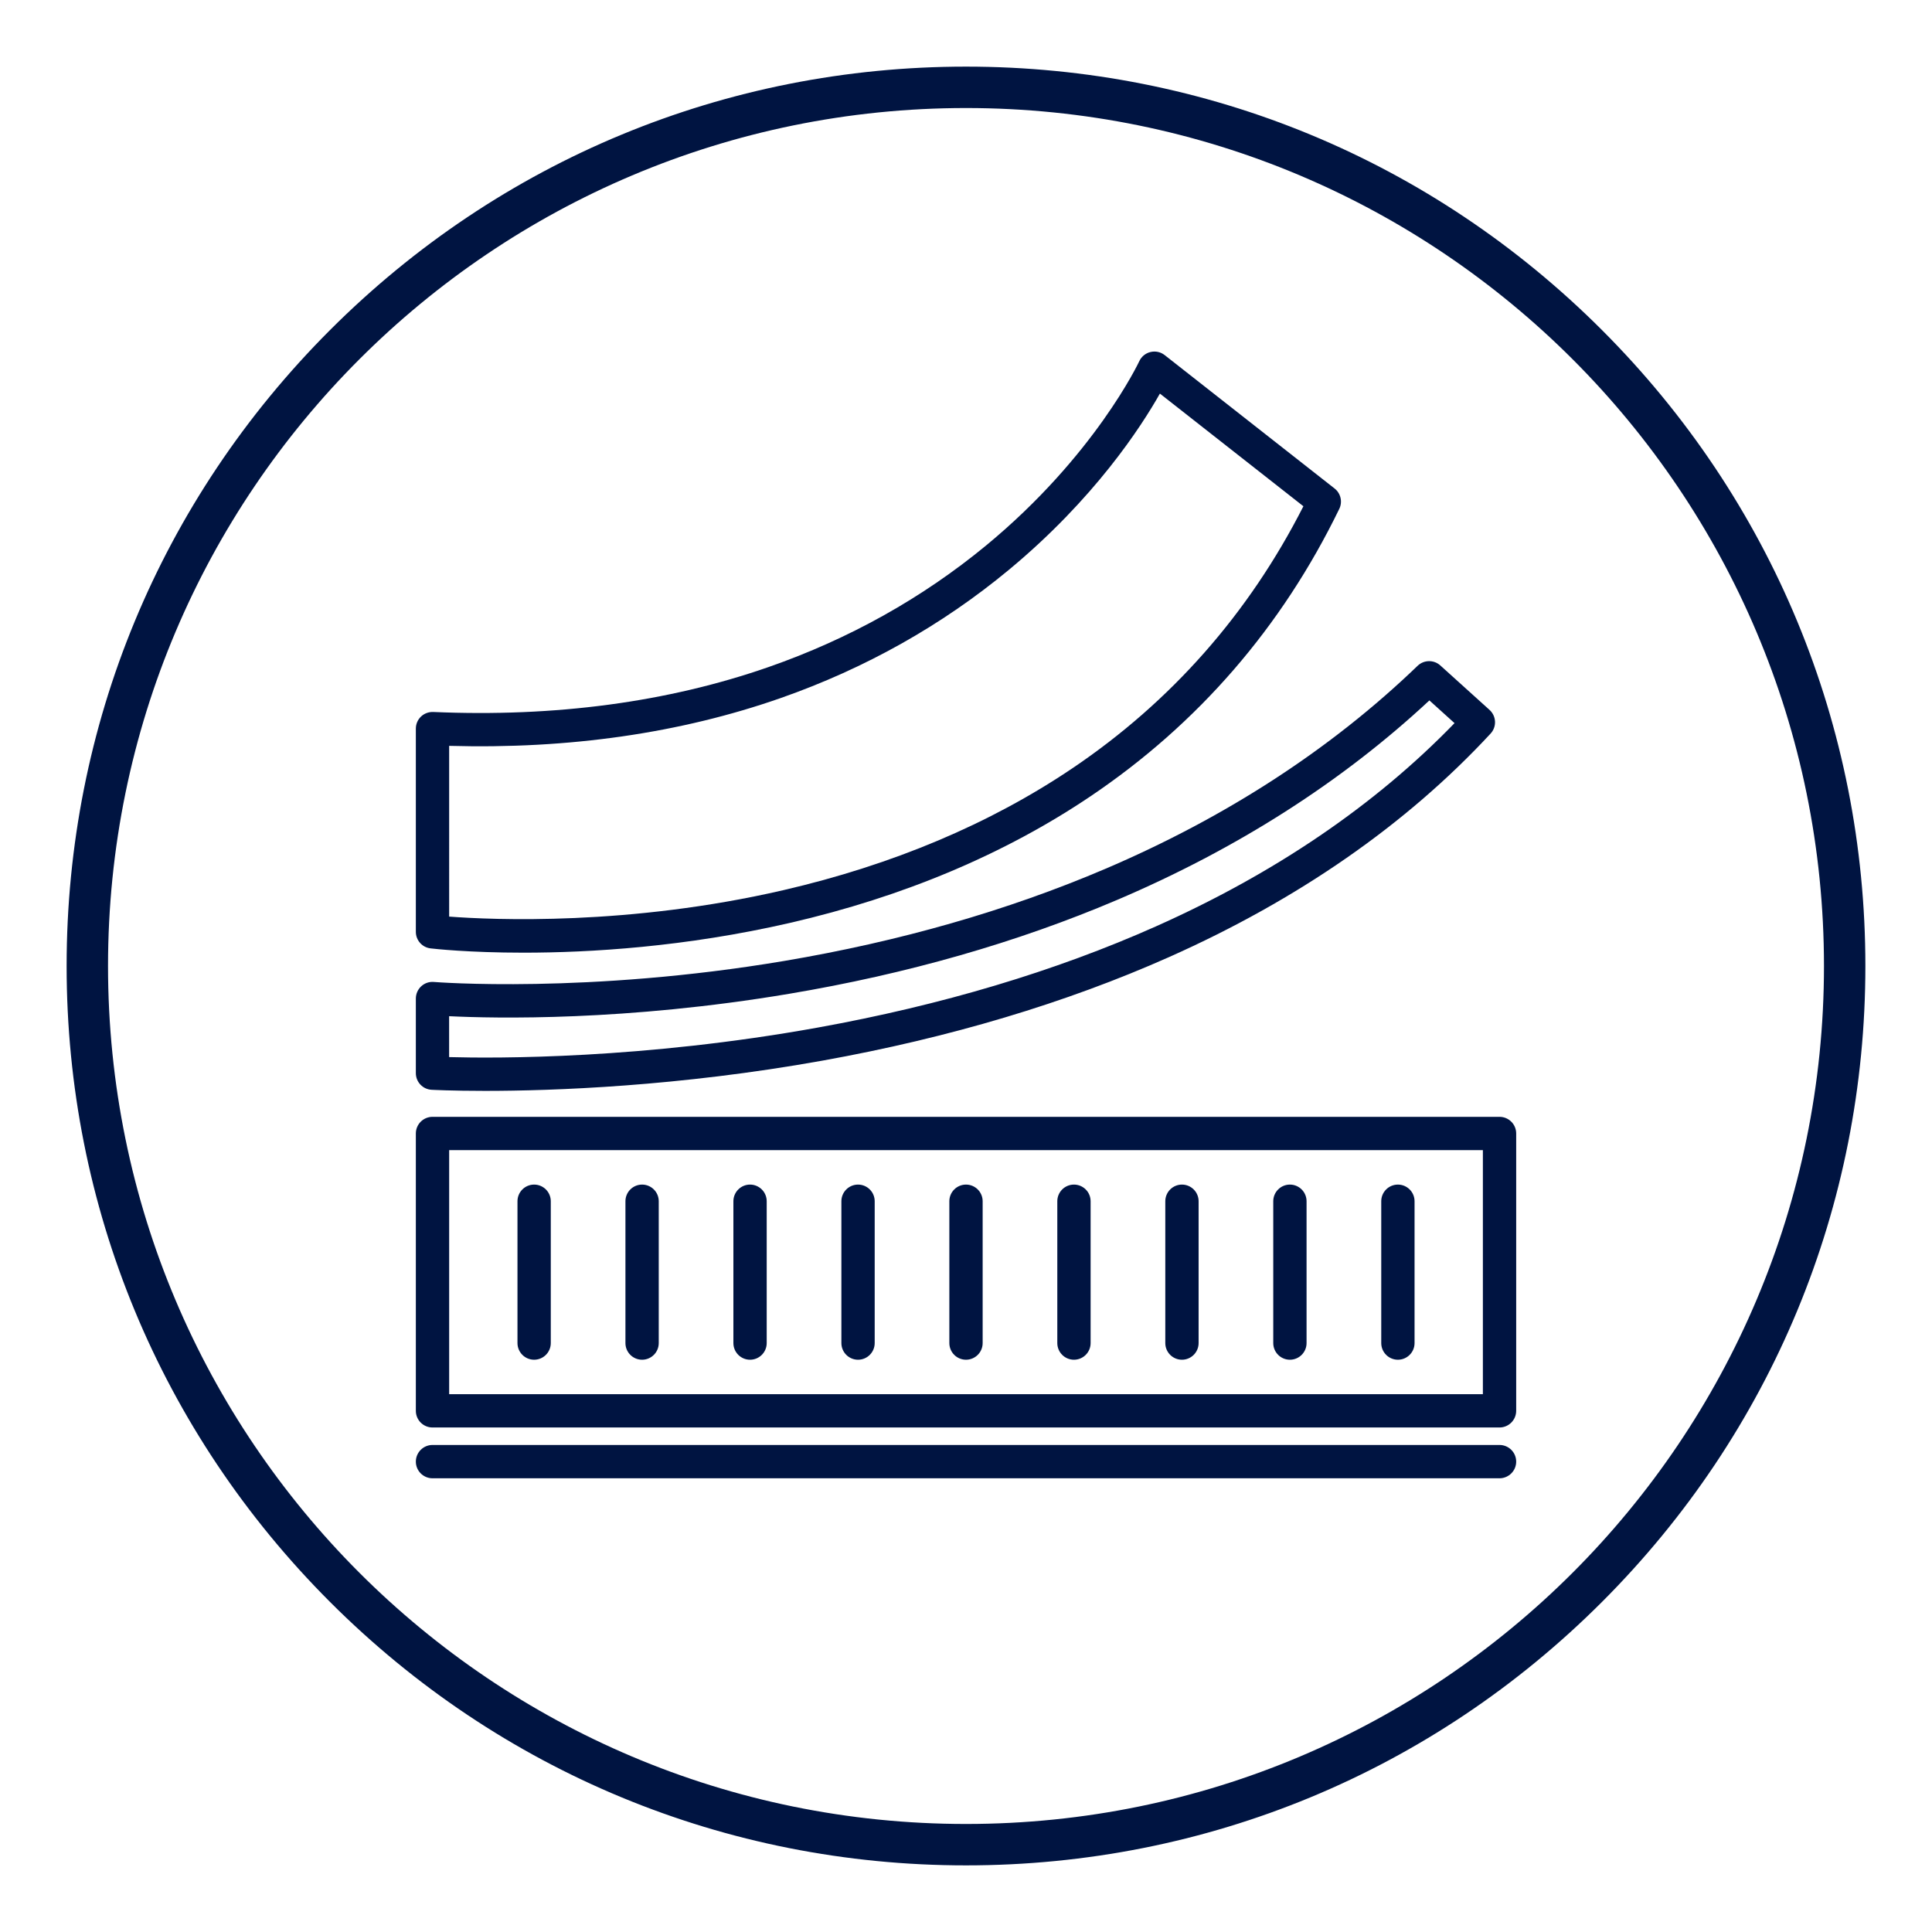
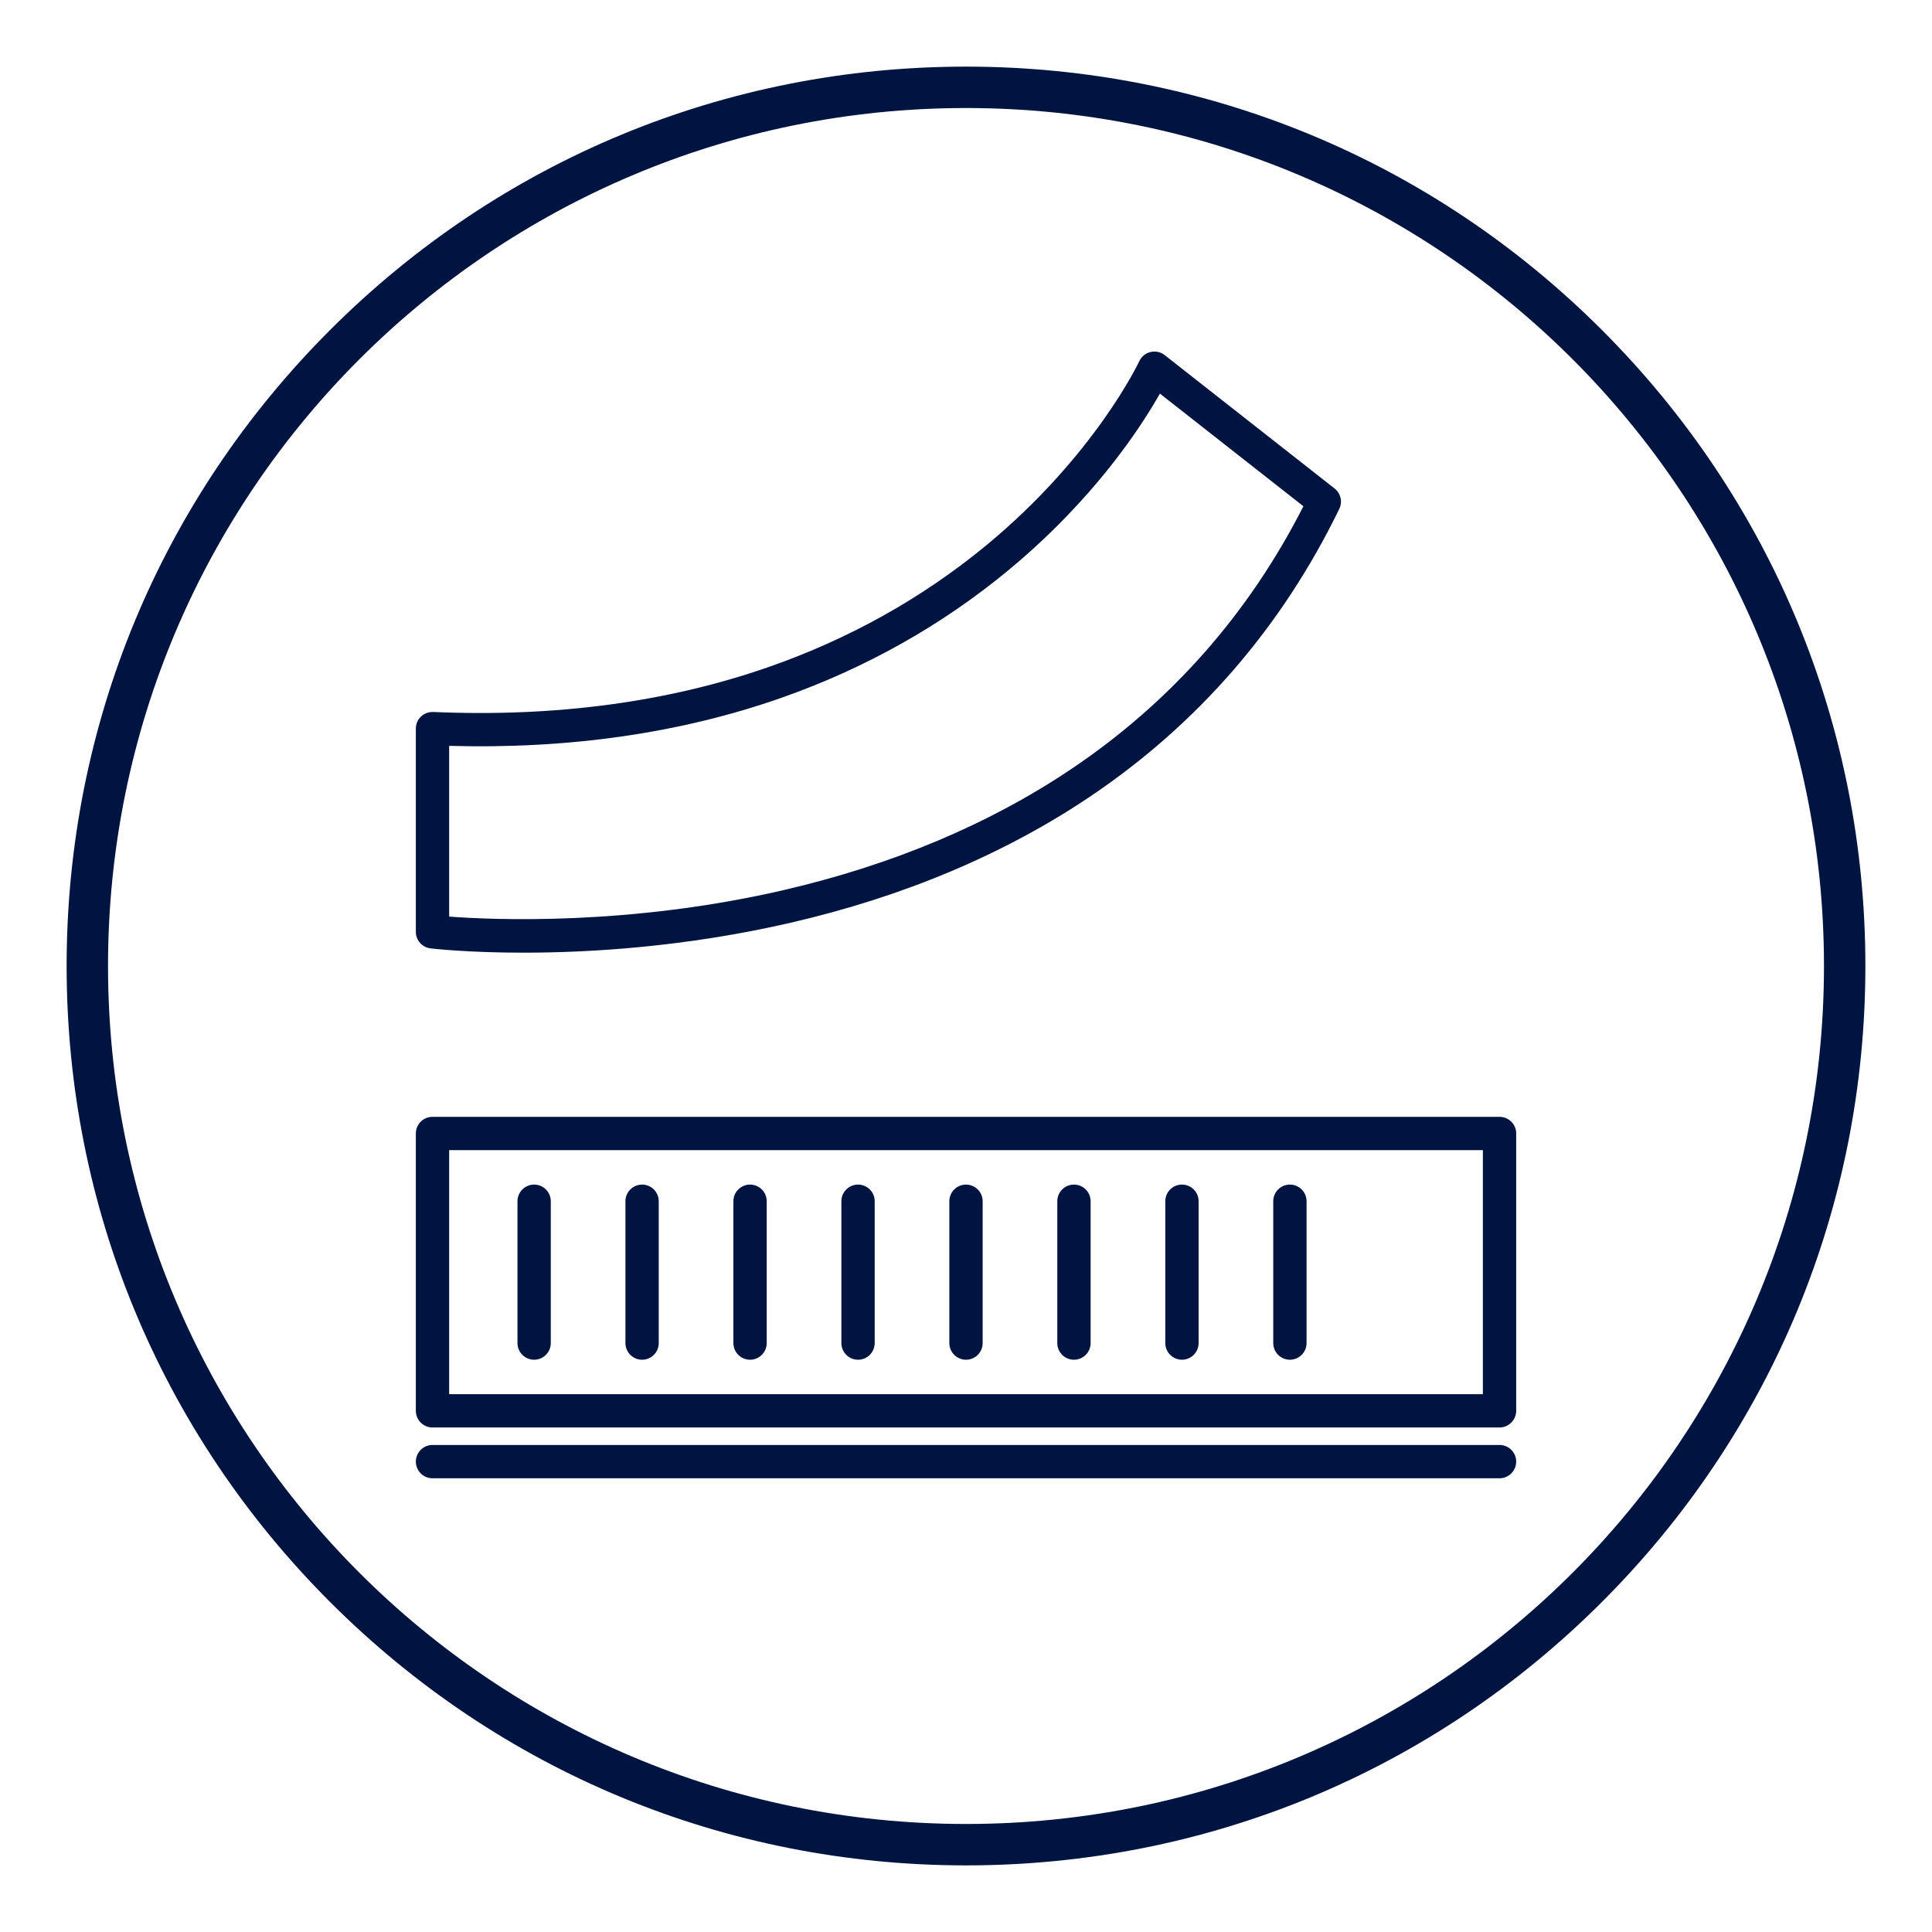
<svg xmlns="http://www.w3.org/2000/svg" version="1.1" x="0px" y="0px" viewBox="0 0 580 580" style="enable-background:new 0 0 580 580;" xml:space="preserve">
  <style type="text/css">
	.st0{fill:#001441;}
</style>
  <g id="Background">
</g>
  <g id="Layer_5">
</g>
  <g id="Icons">
    <path class="st0" d="M290,32.43c142.25,0,257.57,115.32,257.57,257.57c0,142.25-115.32,257.57-257.57,257.57   C147.75,547.57,32.43,432.25,32.43,290C32.43,147.75,147.75,32.43,290,32.43 M290,20c-72.12,0-139.92,28.08-190.92,79.08   S20,217.88,20,290s28.09,139.92,79.08,190.92S217.88,560,290,560s139.92-28.08,190.92-79.08c51-51,79.08-118.8,79.08-190.92   s-28.09-139.92-79.08-190.92C429.92,48.08,362.12,20,290,20L290,20z" />
    <g>
      <g>
        <path class="st0" d="M450.16,443.79H129.84c-2.76,0-5-2.24-5-5s2.24-5,5-5h320.33c2.76,0,5,2.24,5,5S452.92,443.79,450.16,443.79     z" />
      </g>
      <g>
        <path class="st0" d="M450.16,428.54H129.84c-2.76,0-5-2.24-5-5v-83.26c0-2.76,2.24-5,5-5h320.33c2.76,0,5,2.24,5,5v83.26     C455.16,426.3,452.92,428.54,450.16,428.54z M134.84,418.54h310.33v-73.26H134.84V418.54z" />
      </g>
      <g>
        <g>
          <path class="st0" d="M160.35,408.2c-2.76,0-5-2.24-5-5v-42.58c0-2.76,2.24-5,5-5s5,2.24,5,5v42.58      C165.35,405.96,163.11,408.2,160.35,408.2z" />
        </g>
        <g>
          <path class="st0" d="M192.76,408.2c-2.76,0-5-2.24-5-5v-42.58c0-2.76,2.24-5,5-5s5,2.24,5,5v42.58      C197.76,405.96,195.52,408.2,192.76,408.2z" />
        </g>
        <g>
          <path class="st0" d="M225.17,408.2c-2.76,0-5-2.24-5-5v-42.58c0-2.76,2.24-5,5-5s5,2.24,5,5v42.58      C230.17,405.96,227.93,408.2,225.17,408.2z" />
        </g>
        <g>
          <path class="st0" d="M257.59,408.2c-2.76,0-5-2.24-5-5v-42.58c0-2.76,2.24-5,5-5s5,2.24,5,5v42.58      C262.59,405.96,260.35,408.2,257.59,408.2z" />
        </g>
        <g>
          <path class="st0" d="M290,408.2c-2.76,0-5-2.24-5-5v-42.58c0-2.76,2.24-5,5-5s5,2.24,5,5v42.58      C295,405.96,292.76,408.2,290,408.2z" />
        </g>
        <g>
          <path class="st0" d="M322.41,408.2c-2.76,0-5-2.24-5-5v-42.58c0-2.76,2.24-5,5-5s5,2.24,5,5v42.58      C327.41,405.96,325.18,408.2,322.41,408.2z" />
        </g>
        <g>
          <path class="st0" d="M354.83,408.2c-2.76,0-5-2.24-5-5v-42.58c0-2.76,2.24-5,5-5s5,2.24,5,5v42.58      C359.83,405.96,357.59,408.2,354.83,408.2z" />
        </g>
        <g>
          <path class="st0" d="M387.24,408.2c-2.76,0-5-2.24-5-5v-42.58c0-2.76,2.24-5,5-5s5,2.24,5,5v42.58      C392.24,405.96,390,408.2,387.24,408.2z" />
        </g>
        <g>
-           <path class="st0" d="M419.66,408.2c-2.76,0-5-2.24-5-5v-42.58c0-2.76,2.24-5,5-5s5,2.24,5,5v42.58      C424.66,405.96,422.42,408.2,419.66,408.2z" />
-         </g>
+           </g>
      </g>
      <g>
-         <path class="st0" d="M145.6,327.49c-10.06,0-15.88-0.32-16.05-0.33c-2.64-0.15-4.71-2.34-4.71-4.99v-22.4     c0-1.4,0.59-2.73,1.61-3.68c1.03-0.95,2.41-1.42,3.8-1.3c0.45,0.04,46.12,3.64,105.19-6.31c34.59-5.83,66.95-15.1,96.17-27.56     c36.4-15.52,68.01-36.06,93.96-61.04c1.89-1.82,4.87-1.87,6.82-0.11l14.78,13.35c0.99,0.9,1.58,2.15,1.64,3.49     s-0.42,2.64-1.33,3.62c-25.25,27.25-57.73,49.82-96.54,67.1c-30.92,13.76-65.9,24.22-103.98,31.07     C203.63,326.18,165.94,327.49,145.6,327.49z M134.84,317.35c14.08,0.39,58.09,0.62,110.58-8.85     c37.25-6.72,71.42-16.94,101.57-30.38c35.74-15.93,65.88-36.45,89.67-61.03l-7.55-6.82c-26.2,24.42-57.72,44.55-93.74,59.89     c-29.98,12.77-63.14,22.26-98.55,28.2c-48.99,8.23-88.08,7.39-101.99,6.71V317.35z" />
-       </g>
+         </g>
      <g>
        <path class="st0" d="M157.19,286c-16.58,0-27.02-1.18-27.94-1.29c-2.52-0.3-4.41-2.43-4.41-4.97v-61.01     c0-1.36,0.56-2.67,1.54-3.61c0.98-0.94,2.33-1.43,3.67-1.38c36.56,1.59,70.44-2.94,100.71-13.5     c24.16-8.43,46.11-20.69,65.23-36.45c32.63-26.9,45.9-55.07,46.03-55.35c0.64-1.39,1.88-2.41,3.37-2.76     c1.49-0.36,3.06-0.02,4.26,0.93l51,40.04c1.85,1.45,2.44,4,1.41,6.12c-17.24,35.49-42.38,64.52-74.71,86.3     c-25.78,17.36-56.14,30.15-90.24,38C205.6,284.31,177.02,286,157.19,286z M134.84,275.17c13.14,0.99,53.95,2.79,100.34-7.94     c32.84-7.6,62.03-19.91,86.75-36.58c29.68-20.02,53-46.48,69.36-78.67l-43.08-33.82c-5.61,9.94-19.67,31.65-45.44,52.99     c-20.04,16.6-43.04,29.52-68.37,38.4c-30.11,10.55-63.57,15.37-99.56,14.36V275.17z" />
      </g>
    </g>
  </g>
  <g id="Text">
</g>
</svg>